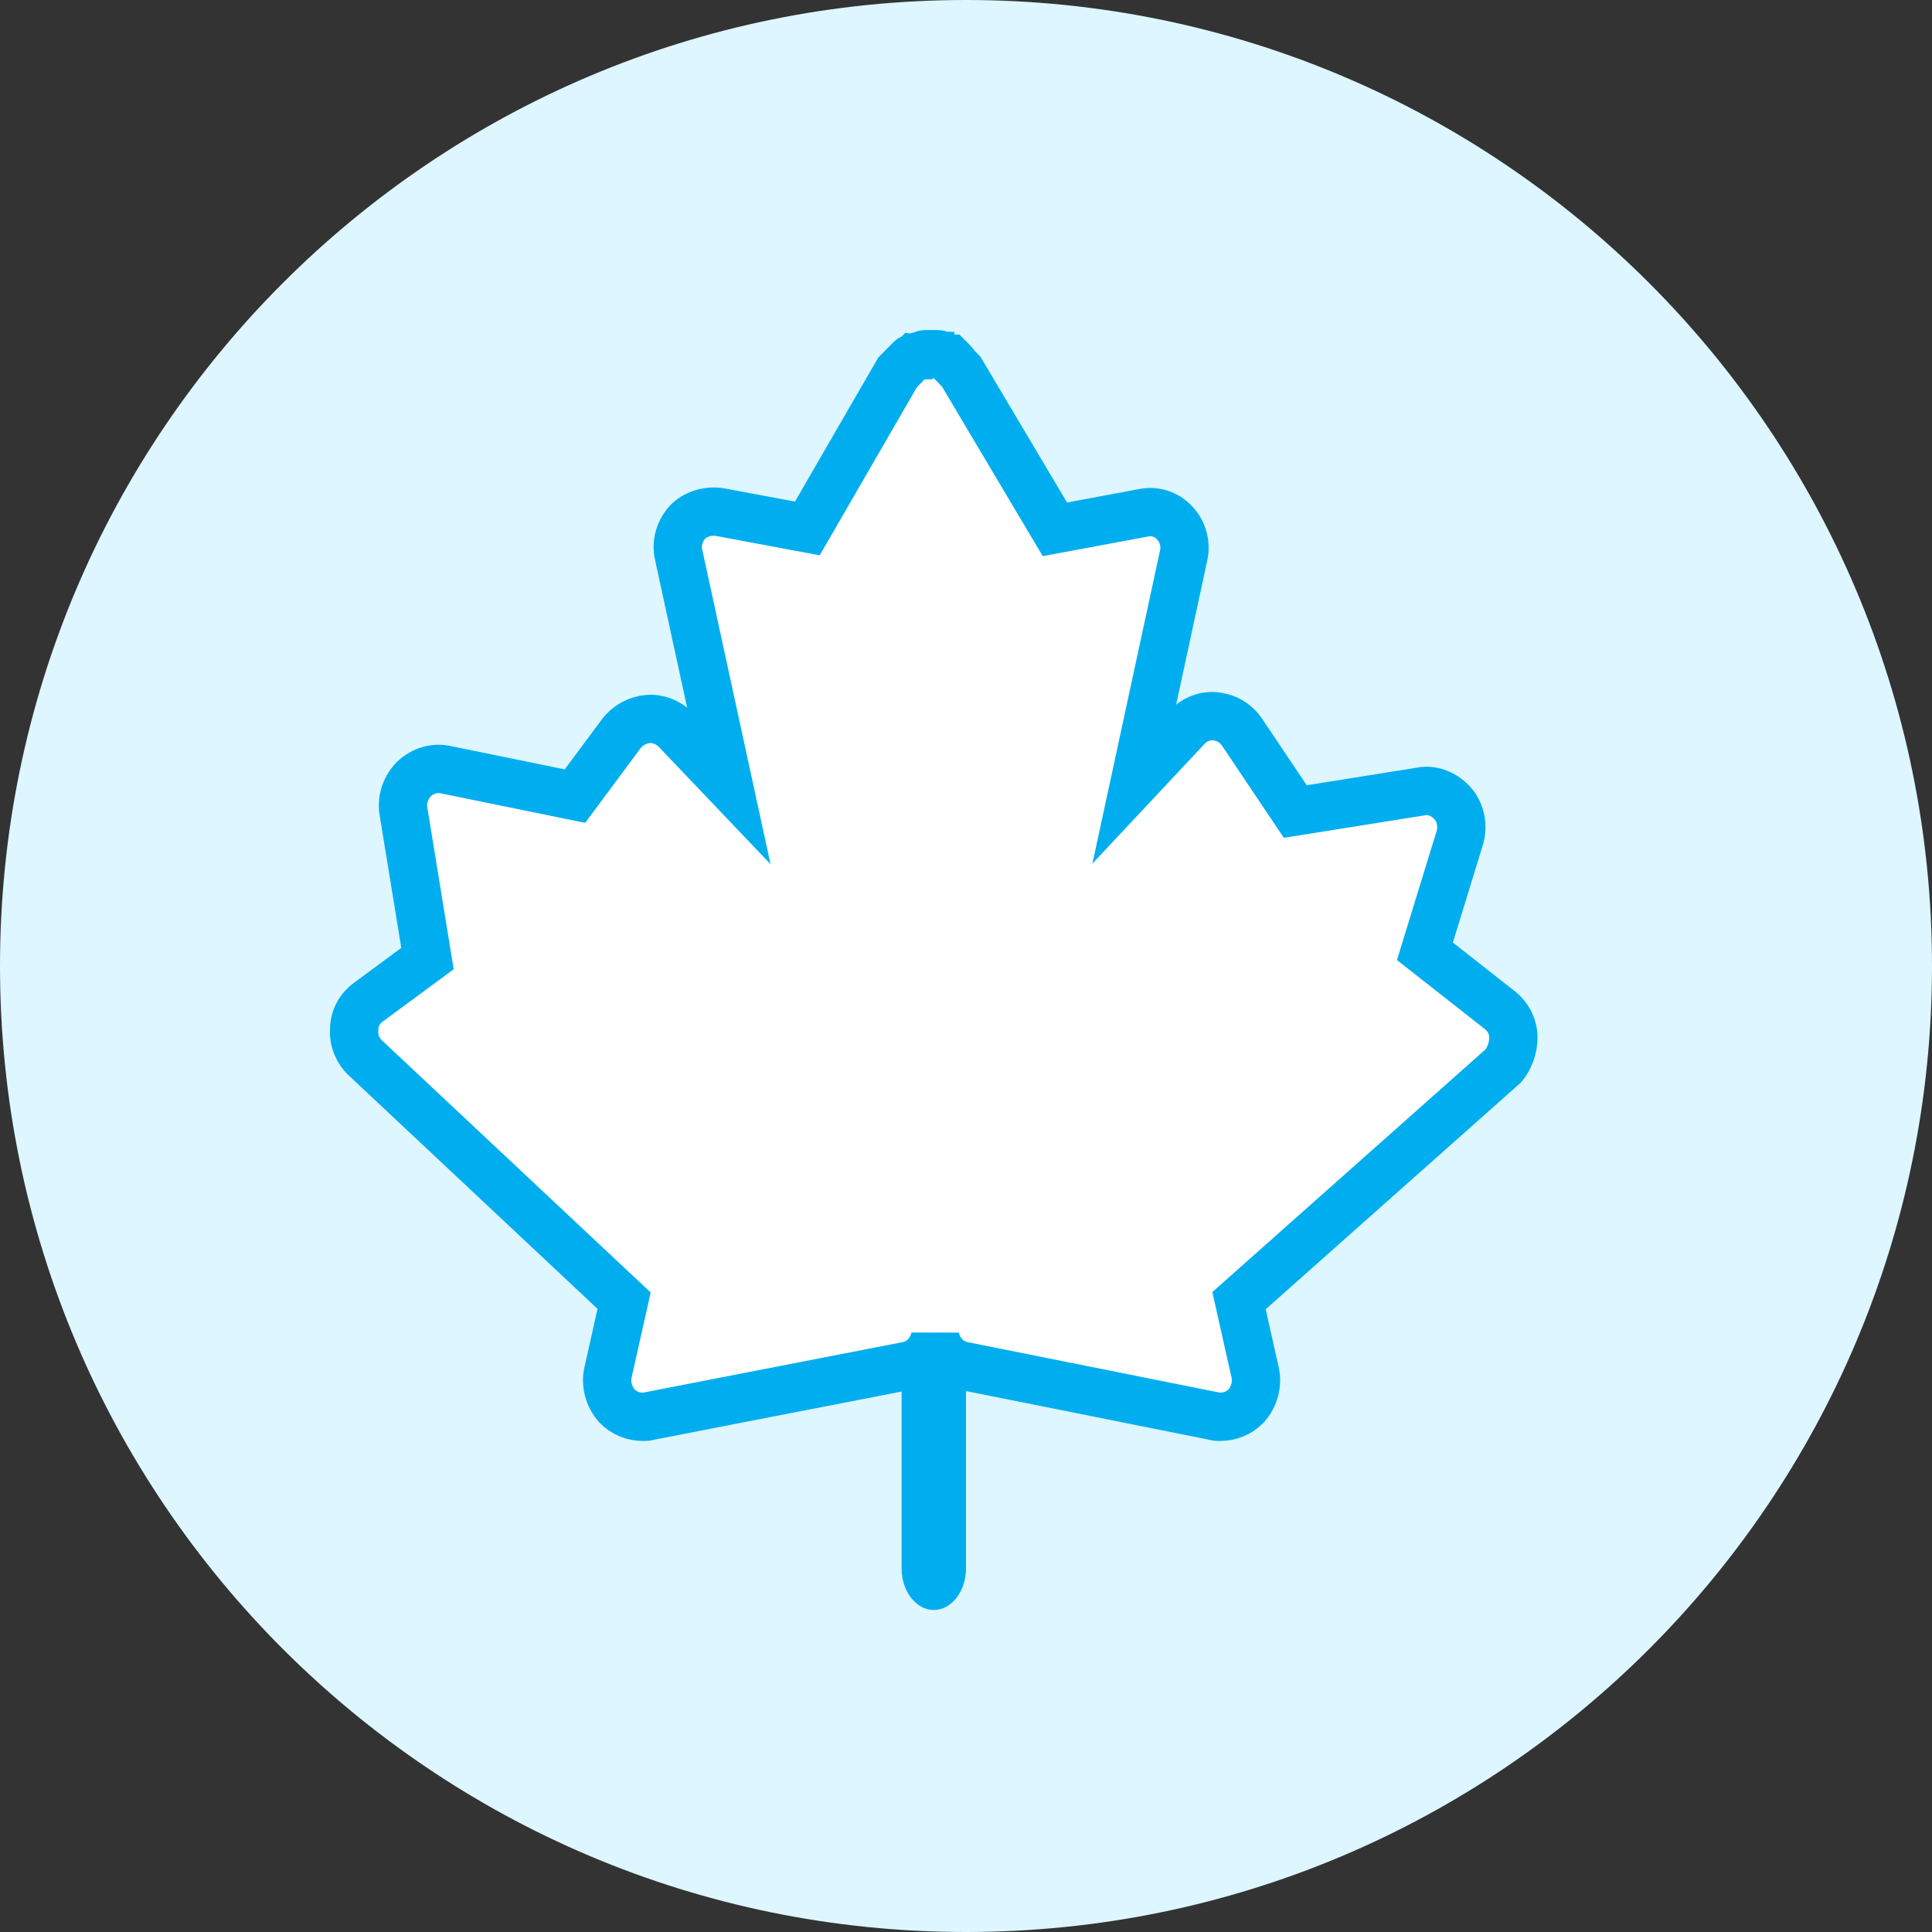
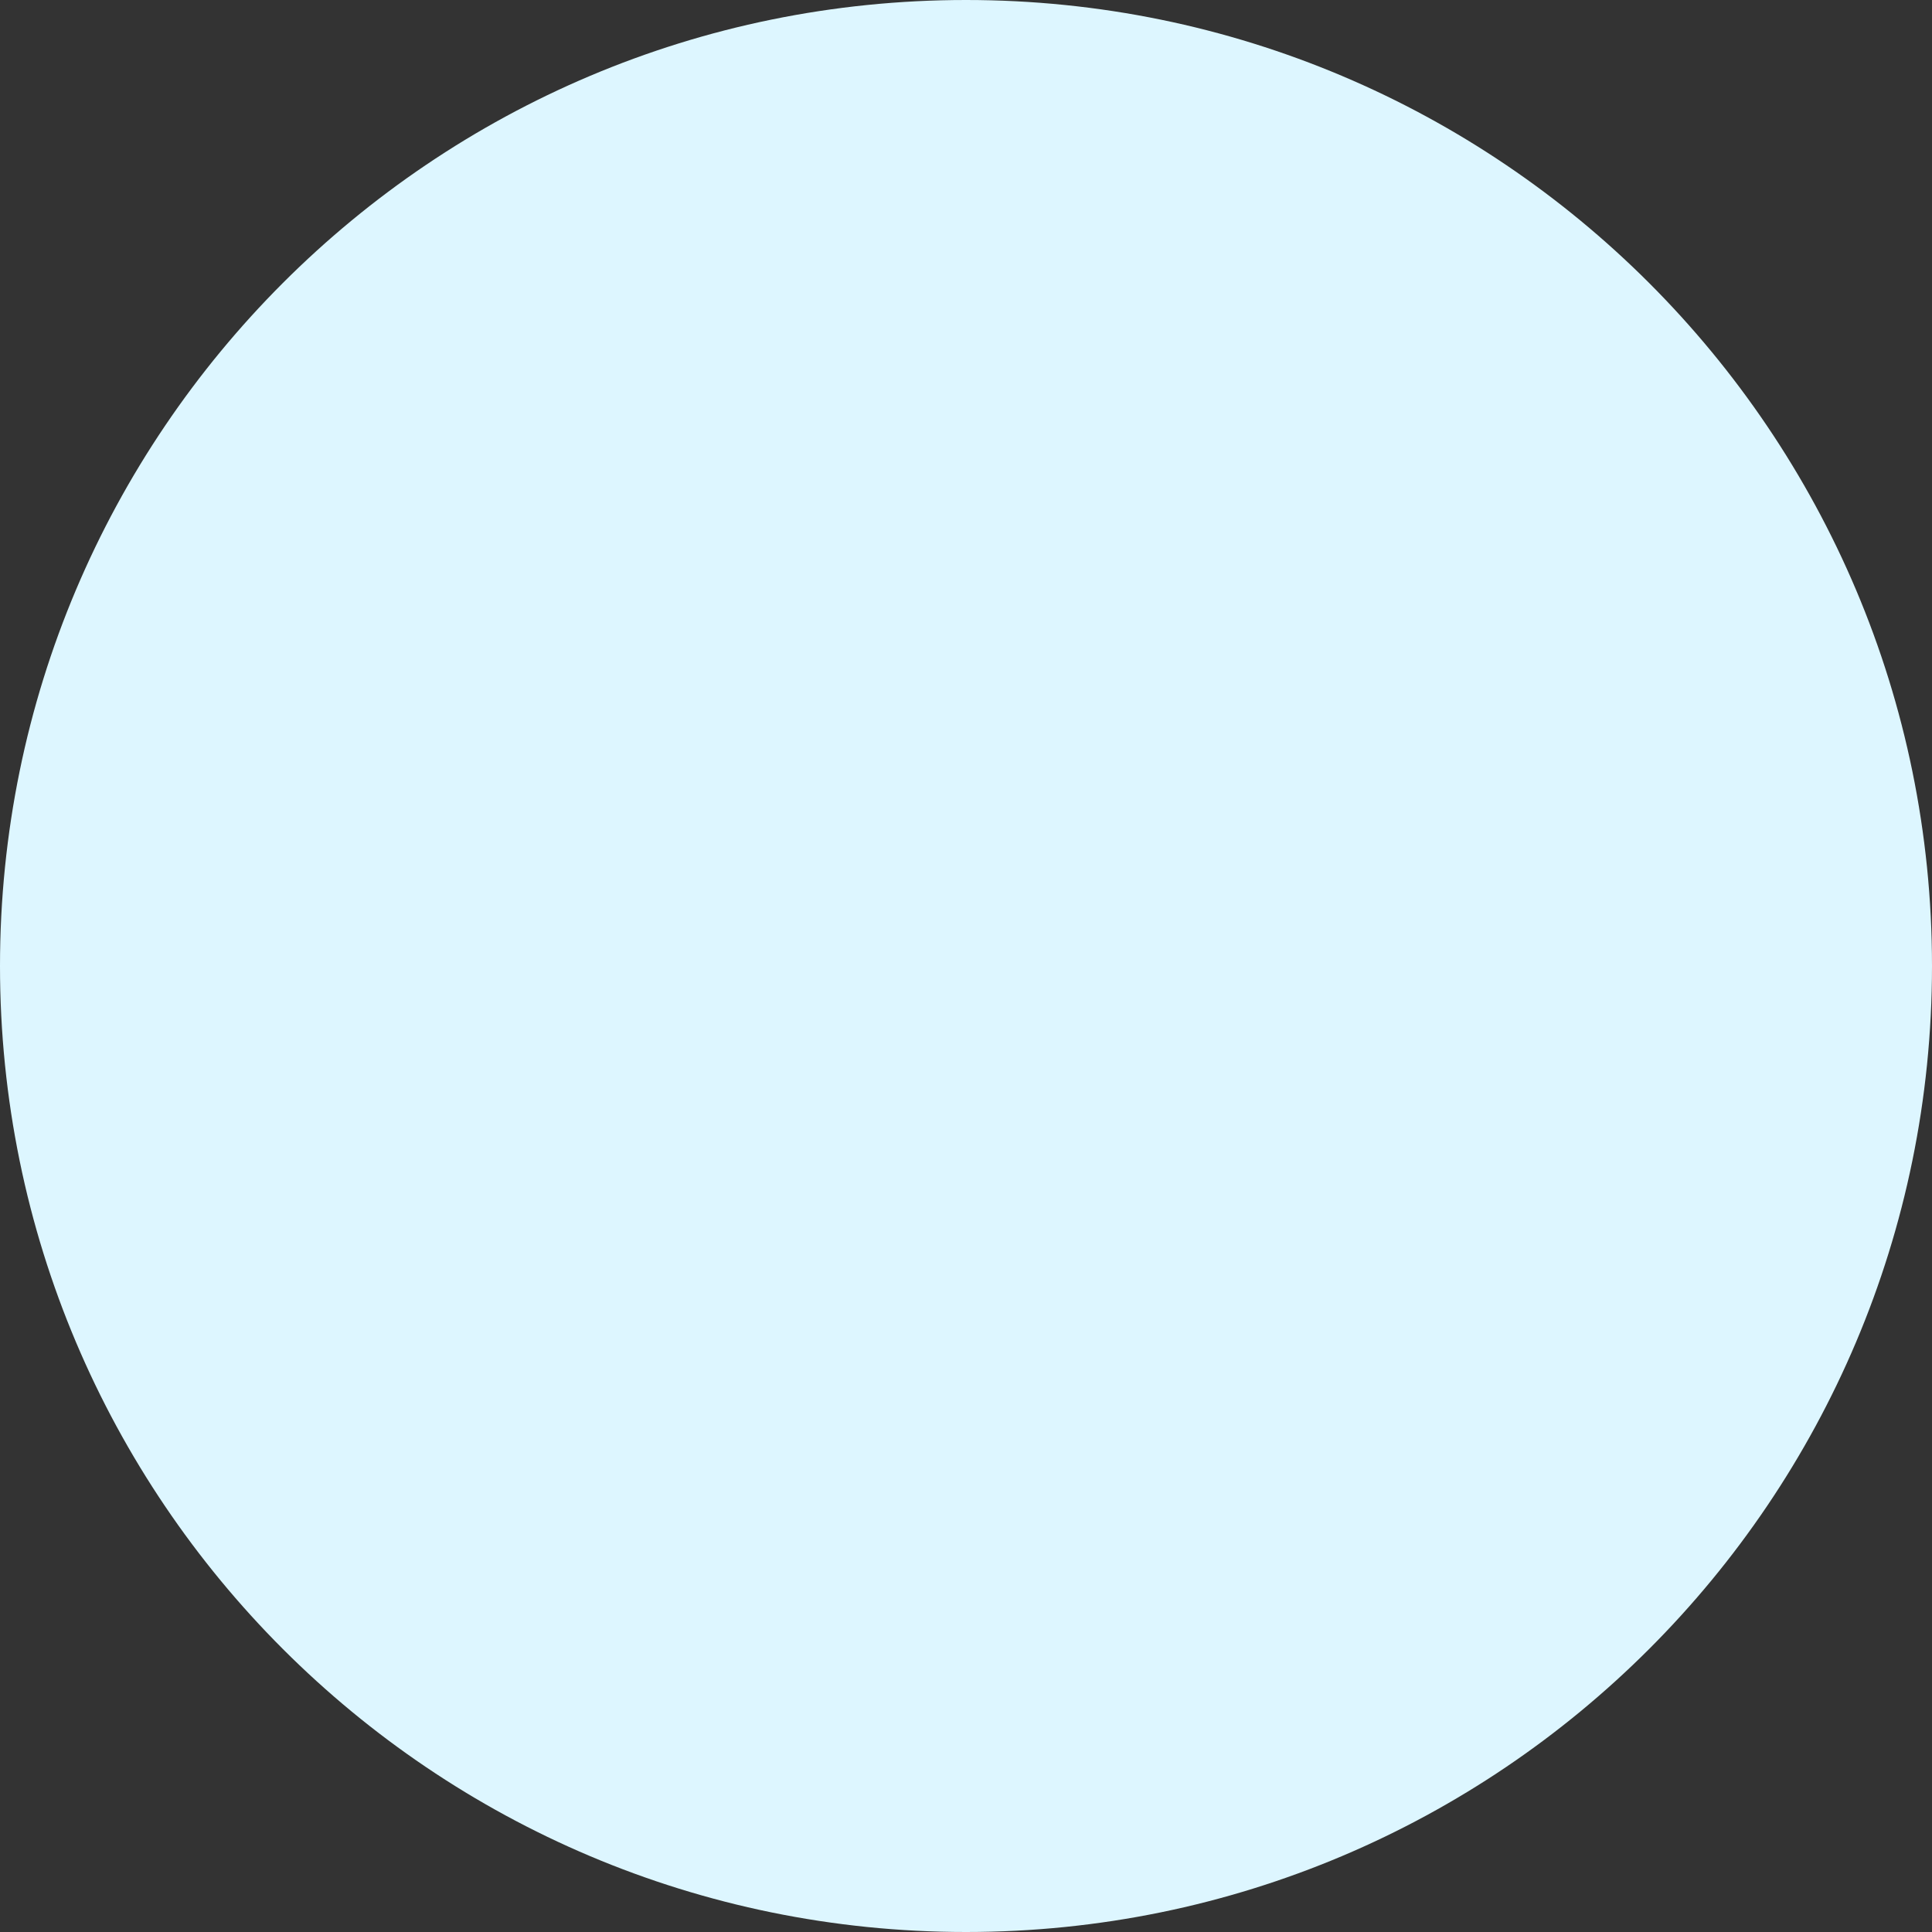
<svg xmlns="http://www.w3.org/2000/svg" width="60" height="60" viewBox="0 0 60 60" fill="none">
  <rect x="0" y="0" width="60" height="60" fill="#333333" stroke="none" />
  <path d="M30 60C46.569 60 60 46.569 60 30C60 13.431 46.569 0 30 0C13.431 0 0 13.431 0 30C0 46.569 13.431 60 30 60Z" fill="#DDF6FF" />
-   <path d="M29 50C28.45 50 28 49.419 28 48.71V41.29C28 40.581 28.45 40 29 40C29.55 40 30 40.581 30 41.29V48.71C30 49.419 29.55 50 29 50Z" fill="#00AEEF" />
-   <path d="M47 32.22C47 31.882 46.834 31.572 46.584 31.375L44.252 29.543L45.335 26.02C45.446 25.654 45.362 25.231 45.113 24.95C44.863 24.668 44.474 24.499 44.113 24.583L40.227 25.203L38.562 22.723C38.368 22.442 38.062 22.272 37.729 22.244C37.396 22.216 37.063 22.357 36.841 22.611L35.231 24.33L36.758 17.256C36.841 16.89 36.73 16.495 36.48 16.242C36.23 15.96 35.842 15.847 35.481 15.932L32.761 16.439L29.847 11.535L29.819 11.507C29.791 11.479 29.763 11.451 29.735 11.423C29.708 11.395 29.68 11.366 29.652 11.338C29.652 11.31 29.625 11.282 29.597 11.254C29.569 11.225 29.541 11.197 29.514 11.169L29.486 11.141C29.458 11.141 29.458 11.113 29.43 11.113C29.402 11.085 29.347 11.085 29.319 11.056C29.291 11.056 29.264 11.028 29.236 11.028C29.208 11.028 29.153 11 29.125 11C29.069 11 29.042 11 28.986 11C28.958 11 28.903 11 28.875 11C28.847 11 28.82 11 28.764 11C28.736 11 28.681 11 28.653 11.028C28.625 11.028 28.598 11.056 28.542 11.056C28.514 11.056 28.486 11.085 28.431 11.085C28.403 11.113 28.348 11.113 28.32 11.141C28.292 11.141 28.292 11.141 28.265 11.169L28.237 11.197C28.209 11.225 28.181 11.254 28.153 11.282C28.126 11.31 28.098 11.338 28.07 11.366C28.042 11.395 28.015 11.423 27.987 11.451C27.959 11.479 27.931 11.507 27.904 11.535L27.876 11.564L25.073 16.411L22.352 15.903C21.991 15.847 21.603 15.96 21.353 16.213C21.103 16.495 20.992 16.862 21.076 17.228L22.63 24.386L20.992 22.667C20.77 22.442 20.437 22.301 20.132 22.329C19.799 22.357 19.493 22.526 19.299 22.78L17.856 24.724L13.859 23.907C13.498 23.822 13.137 23.935 12.86 24.189C12.61 24.442 12.471 24.809 12.527 25.175L13.276 29.769L11.444 31.121C11.166 31.319 11 31.628 11 31.967C10.972 32.305 11.111 32.643 11.361 32.868L19.382 40.393L18.883 42.619C18.799 42.986 18.911 43.38 19.16 43.662C19.382 43.887 19.66 44 19.965 44C20.049 44 20.104 44 20.187 43.972L28.153 42.422C28.625 42.337 28.958 41.971 29.042 41.52C29.125 41.971 29.458 42.337 29.93 42.422L37.674 43.972C37.757 44 37.813 44 37.896 44C38.201 44 38.479 43.887 38.701 43.662C38.951 43.38 39.062 42.986 38.978 42.619L38.479 40.393L46.695 33.094C46.861 32.897 47 32.559 47 32.22Z" fill="white" stroke="#00AEEF" stroke-width="1.5" />
</svg>